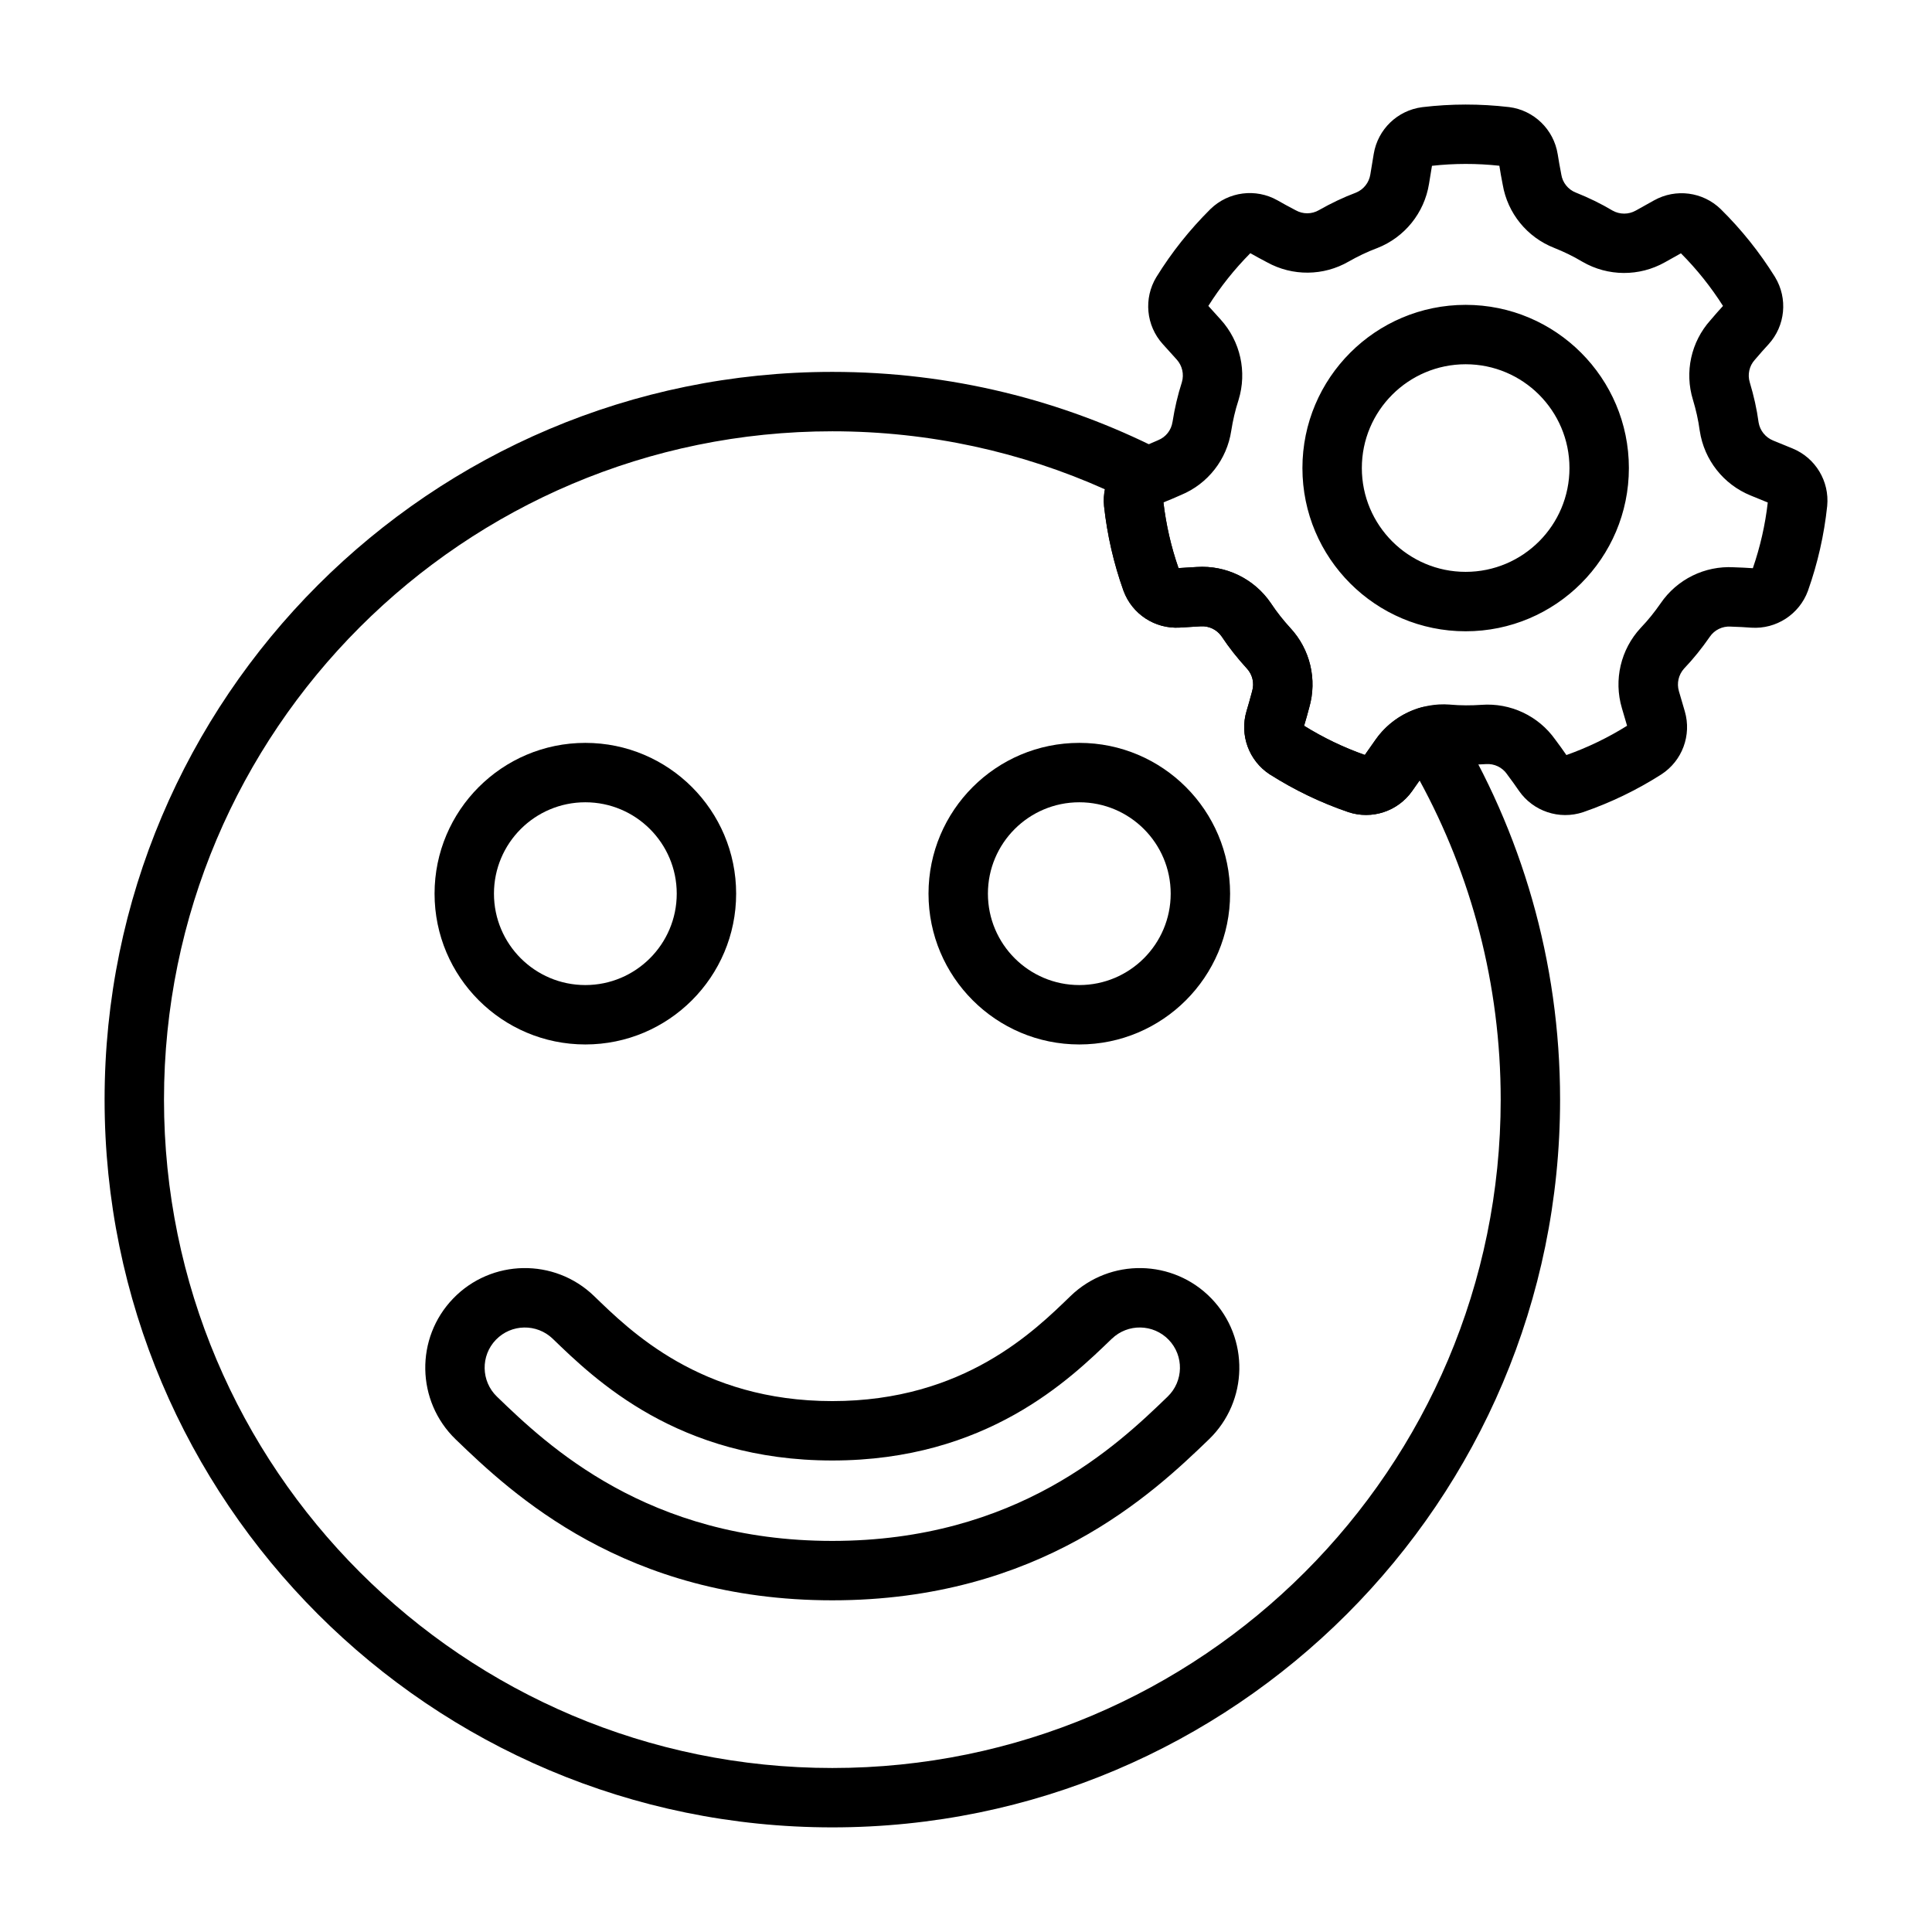
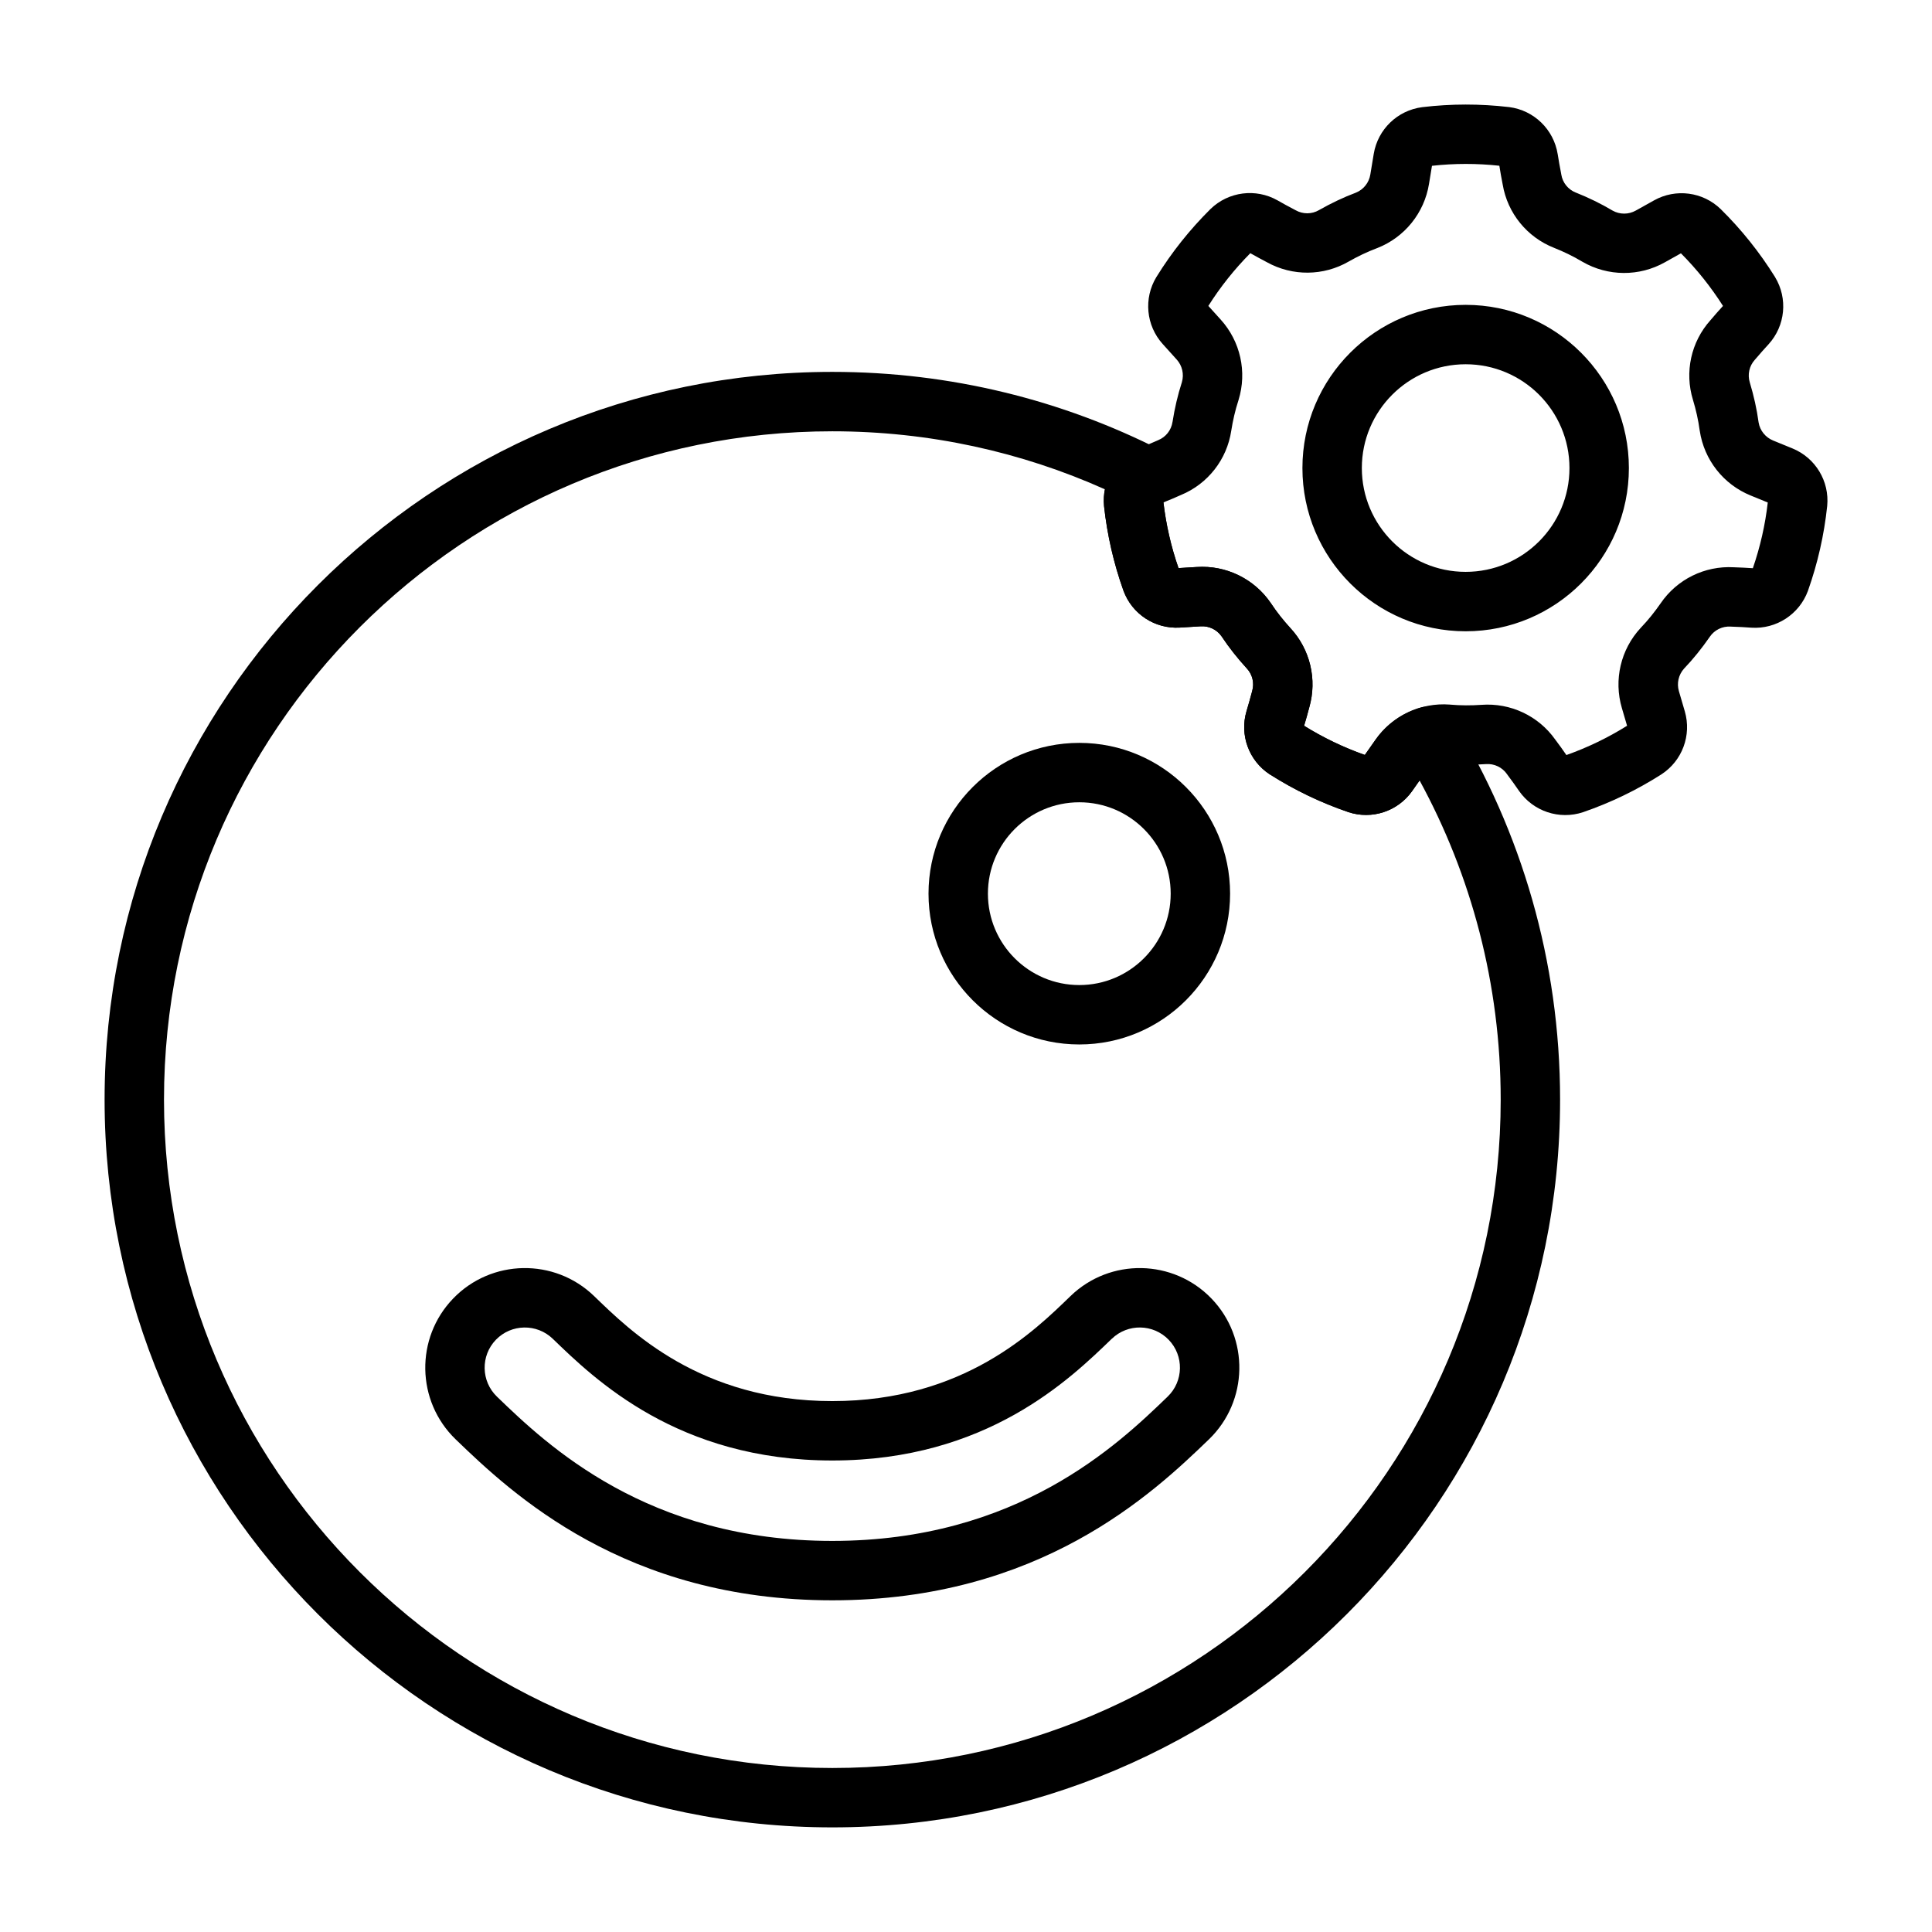
<svg xmlns="http://www.w3.org/2000/svg" fill="#000000" width="800px" height="800px" version="1.1" viewBox="144 144 512 512">
  <g fill-rule="evenodd">
    <path d="m427.71 487.46c-9.461 9.133-28.191 27.844-63.141 27.844-34.953 0-53.68-18.711-63.141-27.844-10.477-10.125-27.207-9.832-37.328 0.652-10.117 10.477-9.824 27.207 0.652 37.328 14.887 14.367 44.832 42.66 99.816 42.66s84.93-28.293 99.816-42.66c10.477-10.125 10.77-26.852 0.652-37.328-10.125-10.484-26.852-10.777-37.328-0.652zm10.934 11.328c4.234-4.086 10.98-3.969 15.066 0.262 4.086 4.227 3.969 10.98-0.27 15.066-13.258 12.809-39.863 38.242-88.875 38.242-49.012 0-75.617-25.434-88.875-38.242-4.234-4.086-4.352-10.84-0.27-15.066 4.086-4.227 10.832-4.344 15.066-0.262 11.074 10.691 33.148 32.258 74.074 32.258 40.926 0 63-21.57 74.074-32.258z" />
    <path d="m430.03 340.87c-22.059 0-39.965 17.91-39.965 39.957 0 22.059 17.91 39.965 39.965 39.965 22.059 0 39.957-17.91 39.957-39.965 0-22.051-17.902-39.957-39.957-39.957zm0 15.742c13.367 0 24.215 10.848 24.215 24.215s-10.848 24.223-24.215 24.223-24.223-10.855-24.223-24.223 10.855-24.215 24.223-24.215z" />
-     <path d="m299.12 340.87c-22.059 0-39.957 17.91-39.957 39.957 0 22.059 17.902 39.965 39.957 39.965 22.059 0 39.965-17.91 39.965-39.965 0-22.051-17.91-39.957-39.965-39.957zm0 15.742c13.367 0 24.223 10.848 24.223 24.215s-10.855 24.223-24.223 24.223c-13.367 0-24.215-10.855-24.215-24.223s10.848-24.215 24.215-24.215z" />
    <path d="m556.8 184.84c-1.047-6.543-6.281-11.617-12.855-12.461-0.031 0-0.07-0.008-0.102-0.008-7.606-0.891-15.289-0.883-22.891 0.023-0.023 0.008-0.047 0.008-0.062 0.008-6.543 0.844-11.746 5.863-12.832 12.359-0.293 1.684-0.598 3.613-0.906 5.481-0.348 2.164-1.785 3.984-3.809 4.809-3.371 1.266-6.629 2.832-9.77 4.613-0.016 0.008-0.031 0.023-0.047 0.031-1.898 1.094-4.234 1.109-6.148 0.031-0.094-0.055-0.195-0.109-0.293-0.156-1.566-0.797-3.141-1.691-4.527-2.473-5.762-3.258-12.988-2.332-17.75 2.281l-0.07 0.07c-5.434 5.398-10.227 11.406-14.25 17.918-0.016 0.023-0.023 0.039-0.039 0.055-3.418 5.637-2.738 12.84 1.668 17.734 1.133 1.281 2.449 2.723 3.723 4.125 1.465 1.613 1.984 3.883 1.379 5.977-1.109 3.434-1.922 6.949-2.481 10.516-0.008 0.016-0.008 0.039-0.016 0.055-0.324 2.172-1.77 4.008-3.809 4.824-0.094 0.039-0.195 0.086-0.301 0.133-1.598 0.723-3.273 1.402-4.754 1.992-6.141 2.481-9.918 8.707-9.281 15.312 0.008 0.031 0.008 0.062 0.008 0.094 0.836 7.613 2.551 15.105 5.125 22.309 0.008 0.023 0.016 0.047 0.023 0.062 2.273 6.188 8.328 10.148 14.902 9.762 1.707-0.094 3.66-0.219 5.551-0.34 2.18-0.141 4.273 0.859 5.527 2.644 1.992 3.008 4.242 5.832 6.676 8.492 0.016 0.016 0.023 0.031 0.039 0.047 1.496 1.605 2.023 3.883 1.402 5.984-0.031 0.109-0.062 0.211-0.086 0.324-0.434 1.699-0.953 3.434-1.402 4.961-1.898 6.344 0.613 13.188 6.172 16.801 0.031 0.016 0.055 0.031 0.086 0.047 6.473 4.102 13.391 7.43 20.641 9.91 0.016 0.008 0.039 0.016 0.062 0.023 6.25 2.078 13.121-0.188 16.918-5.566 0.992-1.402 2.109-3 3.188-4.551 1.25-1.793 3.344-2.801 5.519-2.676 3.59 0.324 7.211 0.324 10.809 0.078h0.055c2.188-0.164 4.297 0.836 5.559 2.637 0.062 0.086 0.125 0.18 0.188 0.27 1.07 1.395 2.102 2.883 3.008 4.188 3.777 5.434 10.699 7.738 16.988 5.644 0.031-0.008 0.062-0.023 0.086-0.031 7.242-2.504 14.16-5.84 20.617-9.957 0.023-0.016 0.039-0.023 0.055-0.039 5.527-3.59 8.039-10.375 6.195-16.695-0.465-1.645-1.023-3.519-1.559-5.328-0.621-2.102-0.109-4.359 1.348-5.984 2.488-2.606 4.746-5.434 6.801-8.398 0.008-0.016 0.016-0.031 0.031-0.047 1.234-1.812 3.336-2.844 5.527-2.699 0.109 0.008 0.219 0.016 0.332 0.016 1.754 0.039 3.559 0.156 5.148 0.27 6.606 0.434 12.715-3.543 15.004-9.762 0.008-0.031 0.016-0.062 0.031-0.094 2.551-7.219 4.258-14.711 5.062-22.324 0.008-0.023 0.008-0.047 0.008-0.07 0.637-6.559-3.102-12.754-9.195-15.25-1.574-0.66-3.387-1.395-5.141-2.102-2.023-0.828-3.481-2.637-3.84-4.785-0.48-3.574-1.281-7.094-2.32-10.555-0.008-0.016-0.008-0.031-0.016-0.055-0.645-2.094-0.141-4.375 1.34-6 0.07-0.078 0.148-0.164 0.211-0.242 1.133-1.355 2.348-2.691 3.418-3.863 4.465-4.894 5.164-12.148 1.723-17.812-0.016-0.031-0.031-0.055-0.047-0.086-4.055-6.496-8.848-12.5-14.305-17.879-0.016-0.016-0.031-0.031-0.047-0.047-4.723-4.59-11.902-5.527-17.656-2.32-1.496 0.82-3.195 1.777-4.848 2.707-1.906 1.07-4.227 1.078-6.133 0.016-3.094-1.844-6.344-3.418-9.699-4.762-0.016-0.008-0.039-0.008-0.055-0.016-2.039-0.805-3.512-2.621-3.856-4.793-0.016-0.102-0.039-0.211-0.055-0.324-0.355-1.715-0.637-3.504-0.898-5.078l0.008 0.008zm-15.453 3.094c0.25 1.566 0.543 3.297 0.883 4.977 1.281 7.59 6.453 13.957 13.625 16.773 2.527 1.008 5.047 2.211 7.43 3.644 0.031 0.016 0.062 0.039 0.102 0.055 6.738 3.898 15.043 3.945 21.828 0.125l4.25-2.379c4.203 4.219 7.941 8.902 11.148 13.949-1.07 1.18-2.242 2.481-3.336 3.793-5.141 5.731-6.894 13.746-4.621 21.105 0.789 2.613 1.41 5.328 1.777 8.086 0.008 0.039 0.016 0.078 0.023 0.117 1.156 7.699 6.289 14.219 13.508 17.145l4.512 1.844c-0.668 5.91-2.008 11.762-3.953 17.414-1.59-0.102-3.336-0.203-5.055-0.25-7.684-0.434-15.043 3.188-19.383 9.555-1.551 2.234-3.281 4.418-5.211 6.43-0.023 0.031-0.047 0.055-0.078 0.086-5.297 5.707-7.188 13.785-4.977 21.254l1.371 4.676c-5.047 3.156-10.445 5.762-16.082 7.762-0.906-1.309-1.914-2.738-2.953-4.102-4.449-6.281-11.863-9.777-19.555-9.203-2.715 0.188-5.504 0.188-8.273-0.055-0.039-0.008-0.078-0.008-0.117-0.016-7.762-0.582-15.266 2.977-19.719 9.367l-2.801 3.984c-5.621-1.977-11.02-4.574-16.098-7.731 0.457-1.527 0.945-3.211 1.371-4.871 2.133-7.391 0.242-15.375-5-21.02-1.844-2.016-3.582-4.188-5.117-6.512-0.016-0.031-0.039-0.062-0.062-0.094-4.383-6.438-11.84-10.086-19.617-9.582l-4.856 0.293c-1.961-5.621-3.297-11.469-3.992-17.406 1.473-0.598 3.094-1.258 4.652-1.969 7.117-2.938 12.172-9.391 13.32-17.012 0.426-2.691 1.039-5.414 1.906-8.062 0.008-0.031 0.023-0.07 0.031-0.109 2.297-7.438 0.496-15.539-4.738-21.309l-3.266-3.613c3.18-5.039 6.918-9.73 11.125-13.973 1.387 0.781 2.922 1.629 4.441 2.418 6.738 3.723 14.941 3.652 21.609-0.195 2.371-1.348 4.879-2.566 7.484-3.543 0.039-0.008 0.07-0.023 0.109-0.039 7.25-2.844 12.461-9.305 13.707-16.988l0.789-4.809c5.926-0.66 11.918-0.66 17.863-0.016zm-8.934 36.855c-23.875 0-43.258 19.383-43.258 43.25 0 23.875 19.383 43.258 43.258 43.258 23.867 0 43.258-19.383 43.258-43.258 0-23.867-19.391-43.25-43.258-43.25zm0 15.742c15.184 0 27.512 12.328 27.512 27.504 0 15.184-12.328 27.512-27.512 27.512-15.184 0-27.512-12.328-27.512-27.512 0-15.176 12.328-27.504 27.512-27.504z" />
    <path d="m505.7 344.07c-5.621-1.977-11.02-4.574-16.098-7.731 0.457-1.527 0.945-3.211 1.371-4.871 2.133-7.391 0.242-15.375-5-21.02-1.844-2.016-3.582-4.188-5.117-6.512-0.016-0.031-0.039-0.062-0.062-0.094-4.383-6.438-11.84-10.086-19.617-9.582l-4.856 0.293c-1.969-5.644-3.305-11.516-4.008-17.484 2.332-1.441 3.754-3.992 3.738-6.746-0.023-2.945-1.684-5.637-4.305-6.965-26.184-13.305-55.805-20.805-87.168-20.805-106.45 0-192.86 86.418-192.86 192.86s86.418 192.86 192.86 192.86c106.45 0 192.86-86.418 192.86-192.86 0-36.77-10.312-71.148-28.199-100.4-1.867-3.047-5.543-4.465-8.965-3.441-4.699 1.402-8.879 4.352-11.777 8.508zm14.5 6.754c13.707 25.145 21.5 53.961 21.5 84.594 0 97.754-79.367 177.12-177.12 177.12-97.754 0-177.12-79.367-177.12-177.12s79.367-177.12 177.12-177.12c25.727 0 50.176 5.496 72.234 15.375-0.293 1.426-0.371 2.906-0.227 4.418 0.008 0.031 0.008 0.062 0.008 0.094 0.836 7.613 2.551 15.105 5.125 22.309 0.008 0.023 0.016 0.047 0.023 0.062 2.273 6.188 8.328 10.148 14.902 9.762 1.707-0.094 3.66-0.219 5.551-0.34 2.18-0.141 4.273 0.859 5.527 2.644 1.992 3.008 4.242 5.832 6.676 8.492 0.016 0.016 0.023 0.031 0.039 0.047 1.496 1.605 2.023 3.883 1.402 5.984-0.031 0.109-0.062 0.211-0.086 0.324-0.434 1.699-0.953 3.434-1.402 4.961-1.898 6.344 0.613 13.188 6.172 16.801 0.031 0.016 0.055 0.031 0.086 0.047 6.473 4.102 13.391 7.43 20.641 9.91 0.016 0.008 0.039 0.016 0.062 0.023 6.25 2.078 13.121-0.188 16.918-5.566 0.621-0.883 1.301-1.836 1.977-2.816z" />
  </g>
</svg>